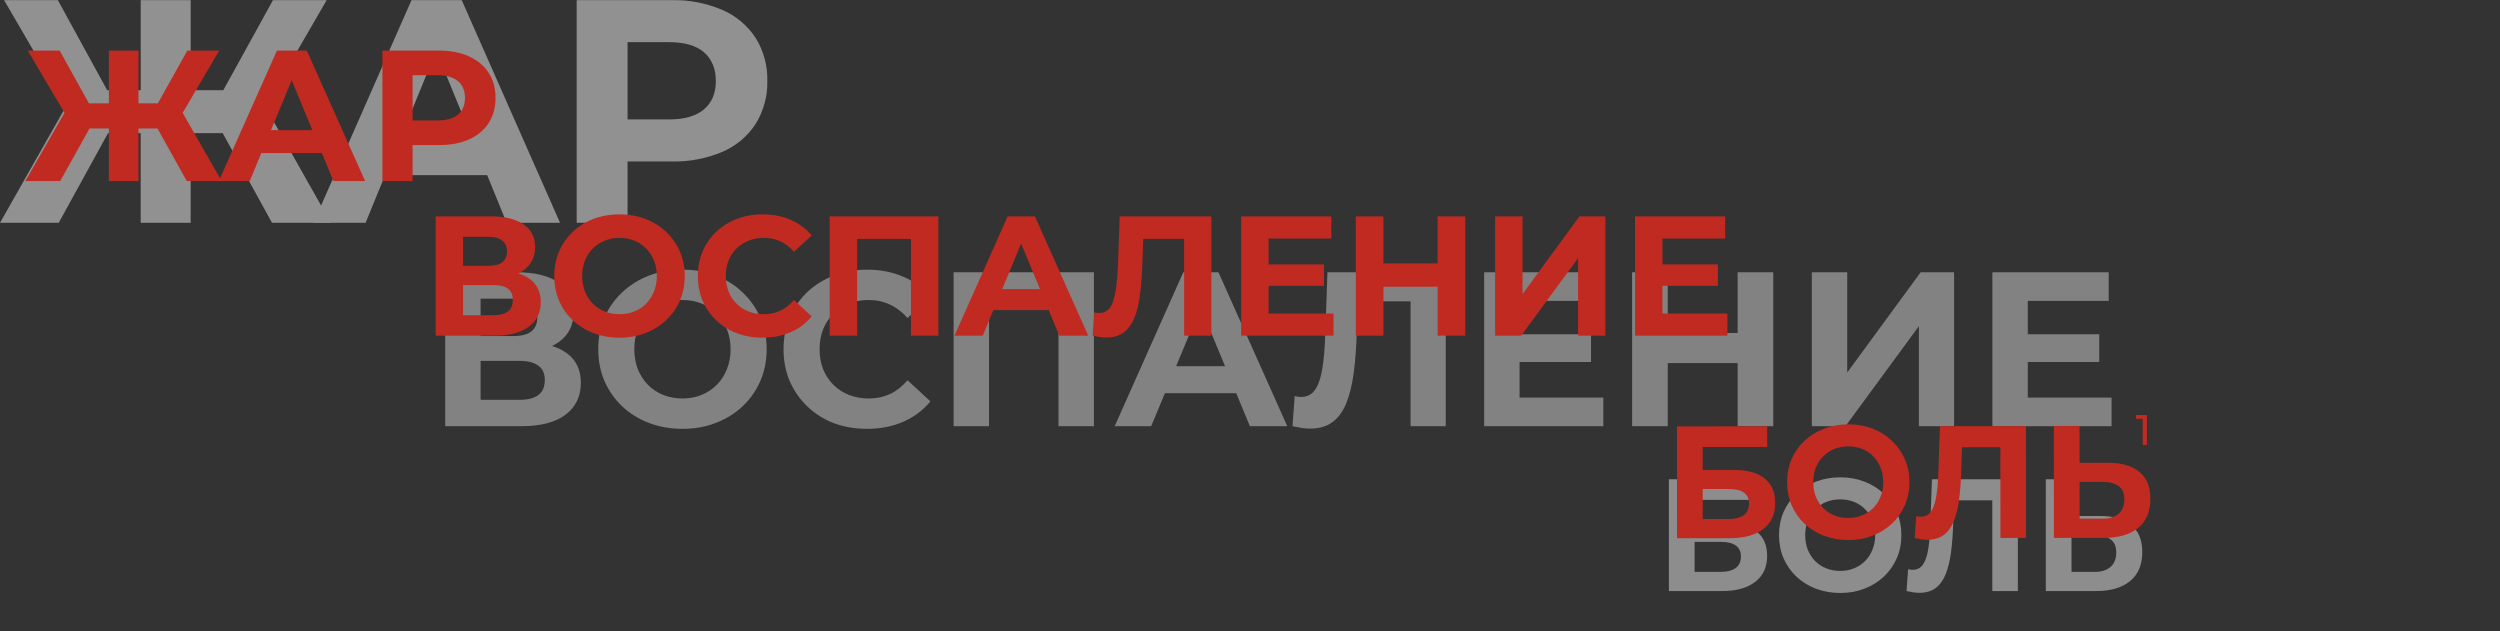
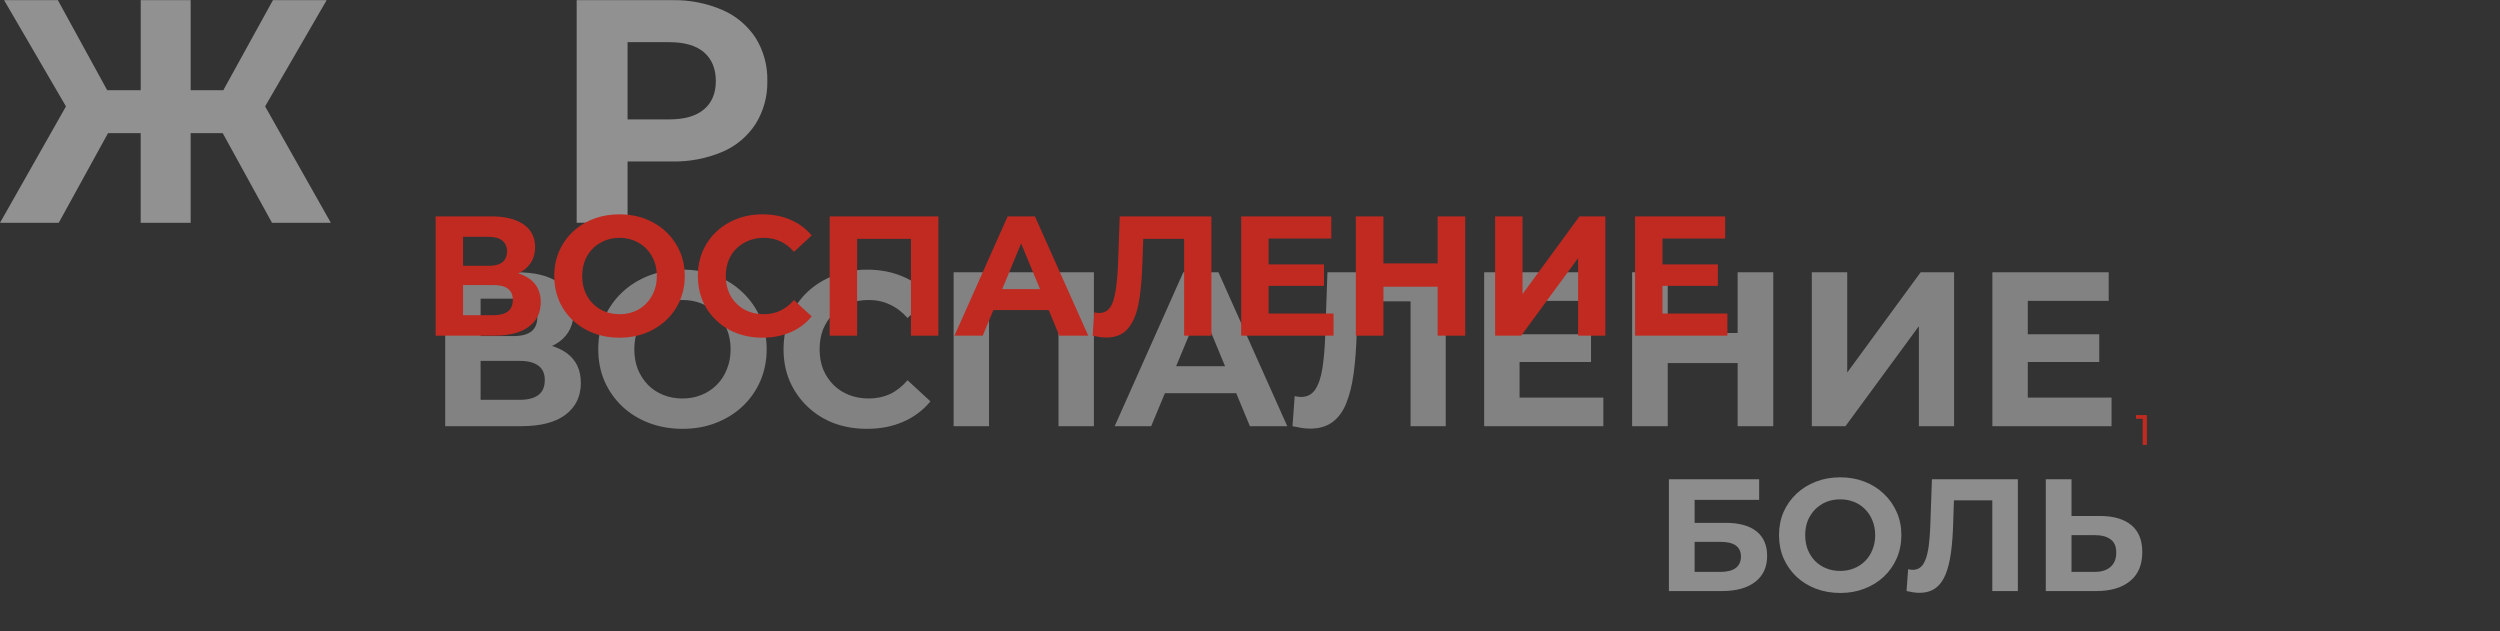
<svg xmlns="http://www.w3.org/2000/svg" width="939" height="237" viewBox="0 0 939 237" fill="none">
  <rect x="0" y="0" width="939" height="237" fill="#333333" stroke="none" />
  <g opacity="0.39">
    <path d="M167.217 160.078V102.272H194.138C200.855 102.272 206.085 103.566 209.828 106.153C213.572 108.741 215.444 112.429 215.444 117.219C215.444 121.954 213.682 125.642 210.159 128.285C206.635 130.872 201.956 132.166 196.12 132.166L197.689 128.698C204.185 128.698 209.223 129.991 212.801 132.579C216.38 135.166 218.169 138.91 218.169 143.81C218.169 148.875 216.242 152.866 212.388 155.784C208.59 158.647 203.029 160.078 195.707 160.078H167.217ZM180.512 150.169H195.212C198.295 150.169 200.634 149.563 202.231 148.352C203.827 147.141 204.626 145.269 204.626 142.736C204.626 140.314 203.827 138.525 202.231 137.369C200.634 136.157 198.295 135.552 195.212 135.552H180.512V150.169ZM180.512 126.22H192.982C195.9 126.22 198.102 125.642 199.588 124.486C201.075 123.275 201.818 121.513 201.818 119.201C201.818 116.889 201.075 115.155 199.588 113.998C198.102 112.787 195.9 112.182 192.982 112.182H180.512V126.22ZM256.413 161.069C251.844 161.069 247.605 160.326 243.696 158.839C239.842 157.353 236.484 155.261 233.621 152.563C230.813 149.866 228.611 146.7 227.015 143.067C225.473 139.433 224.702 135.469 224.702 131.175C224.702 126.881 225.473 122.917 227.015 119.284C228.611 115.65 230.841 112.485 233.704 109.787C236.566 107.089 239.925 104.997 243.778 103.511C247.632 102.024 251.816 101.281 256.33 101.281C260.9 101.281 265.084 102.024 268.883 103.511C272.736 104.997 276.067 107.089 278.875 109.787C281.738 112.485 283.967 115.65 285.564 119.284C287.16 122.862 287.959 126.826 287.959 131.175C287.959 135.469 287.16 139.461 285.564 143.149C283.967 146.783 281.738 149.948 278.875 152.646C276.067 155.288 272.736 157.353 268.883 158.839C265.084 160.326 260.927 161.069 256.413 161.069ZM256.33 149.673C258.918 149.673 261.285 149.233 263.432 148.352C265.634 147.471 267.561 146.205 269.213 144.553C270.865 142.901 272.131 140.947 273.012 138.69C273.948 136.433 274.415 133.928 274.415 131.175C274.415 128.422 273.948 125.918 273.012 123.66C272.131 121.403 270.865 119.449 269.213 117.797C267.616 116.146 265.717 114.879 263.515 113.998C261.313 113.118 258.918 112.677 256.33 112.677C253.743 112.677 251.348 113.118 249.146 113.998C246.999 114.879 245.1 116.146 243.448 117.797C241.796 119.449 240.503 121.403 239.567 123.66C238.686 125.918 238.245 128.422 238.245 131.175C238.245 133.873 238.686 136.378 239.567 138.69C240.503 140.947 241.769 142.901 243.365 144.553C245.017 146.205 246.944 147.471 249.146 148.352C251.348 149.233 253.743 149.673 256.33 149.673ZM325.598 161.069C321.139 161.069 316.982 160.353 313.129 158.922C309.33 157.436 306.027 155.344 303.219 152.646C300.411 149.948 298.209 146.783 296.613 143.149C295.071 139.516 294.3 135.524 294.3 131.175C294.3 126.826 295.071 122.835 296.613 119.201C298.209 115.568 300.411 112.402 303.219 109.704C306.082 107.007 309.413 104.942 313.211 103.511C317.01 102.024 321.167 101.281 325.681 101.281C330.691 101.281 335.205 102.162 339.224 103.924C343.298 105.63 346.711 108.163 349.464 111.521L340.876 119.449C338.894 117.192 336.692 115.512 334.269 114.411C331.847 113.255 329.204 112.677 326.342 112.677C323.644 112.677 321.167 113.118 318.909 113.998C316.652 114.879 314.698 116.146 313.046 117.797C311.395 119.449 310.101 121.403 309.165 123.66C308.284 125.918 307.844 128.422 307.844 131.175C307.844 133.928 308.284 136.433 309.165 138.69C310.101 140.947 311.395 142.901 313.046 144.553C314.698 146.205 316.652 147.471 318.909 148.352C321.167 149.233 323.644 149.673 326.342 149.673C329.204 149.673 331.847 149.123 334.269 148.021C336.692 146.865 338.894 145.131 340.876 142.819L349.464 150.747C346.711 154.105 343.298 156.665 339.224 158.427C335.205 160.188 330.663 161.069 325.598 161.069ZM358.183 160.078V102.272H410.869V160.078H397.574V110.117L400.629 113.173H368.423L371.479 110.117V160.078H358.183ZM418.675 160.078L444.44 102.272H457.653L483.5 160.078H469.462L448.321 109.044H453.606L432.383 160.078H418.675ZM431.557 147.691L435.108 137.534H464.837L468.471 147.691H431.557ZM492.067 160.987C491.076 160.987 490.03 160.904 488.929 160.739C487.883 160.574 486.727 160.353 485.46 160.078L486.286 148.765C487.057 148.985 487.855 149.095 488.681 149.095C490.938 149.095 492.7 148.187 493.966 146.37C495.232 144.498 496.141 141.828 496.691 138.36C497.242 134.891 497.6 130.68 497.765 125.725L498.591 102.272H543.019V160.078H529.806V110.117L532.861 113.173H507.344L510.069 109.952L509.574 125.229C509.408 130.9 509.023 135.937 508.418 140.342C507.812 144.746 506.876 148.489 505.61 151.572C504.344 154.655 502.609 156.995 500.407 158.592C498.205 160.188 495.425 160.987 492.067 160.987ZM569.76 125.56H597.59V135.965H569.76V125.56ZM570.751 149.343H602.214V160.078H557.456V102.272H601.141V113.008H570.751V149.343ZM652.658 102.272H666.036V160.078H652.658V102.272ZM626.398 160.078H613.02V102.272H626.398V160.078ZM653.649 136.378H625.407V125.064H653.649V136.378ZM680.519 160.078V102.272H693.815V139.929L721.396 102.272H733.949V160.078H720.736V122.504L693.154 160.078H680.519ZM760.646 125.56H788.475V135.965H760.646V125.56ZM761.637 149.343H793.1V160.078H748.341V102.272H792.026V113.008H761.637V149.343Z" fill="white" />
  </g>
  <path d="M626.839 222V180H660.739V187.74H636.499V196.38H648.139C653.219 196.38 657.079 197.44 659.719 199.56C662.399 201.68 663.739 204.76 663.739 208.8C663.739 212.96 662.259 216.2 659.299 218.52C656.339 220.84 652.159 222 646.759 222H626.839ZM636.499 214.8H646.219C648.699 214.8 650.599 214.32 651.919 213.36C653.239 212.36 653.899 210.92 653.899 209.04C653.899 205.36 651.339 203.52 646.219 203.52H636.499V214.8ZM691.236 222.72C687.916 222.72 684.836 222.18 681.996 221.1C679.196 220.02 676.756 218.5 674.676 216.54C672.636 214.58 671.036 212.28 669.876 209.64C668.756 207 668.196 204.12 668.196 201C668.196 197.88 668.756 195 669.876 192.36C671.036 189.72 672.656 187.42 674.736 185.46C676.816 183.5 679.256 181.98 682.056 180.9C684.856 179.82 687.896 179.28 691.176 179.28C694.496 179.28 697.536 179.82 700.296 180.9C703.096 181.98 705.516 183.5 707.556 185.46C709.636 187.42 711.256 189.72 712.416 192.36C713.576 194.96 714.156 197.84 714.156 201C714.156 204.12 713.576 207.02 712.416 209.7C711.256 212.34 709.636 214.64 707.556 216.6C705.516 218.52 703.096 220.02 700.296 221.1C697.536 222.18 694.516 222.72 691.236 222.72ZM691.176 214.44C693.056 214.44 694.776 214.12 696.336 213.48C697.936 212.84 699.336 211.92 700.536 210.72C701.736 209.52 702.656 208.1 703.296 206.46C703.976 204.82 704.316 203 704.316 201C704.316 199 703.976 197.18 703.296 195.54C702.656 193.9 701.736 192.48 700.536 191.28C699.376 190.08 697.996 189.16 696.396 188.52C694.796 187.88 693.056 187.56 691.176 187.56C689.296 187.56 687.556 187.88 685.956 188.52C684.396 189.16 683.016 190.08 681.816 191.28C680.616 192.48 679.676 193.9 678.996 195.54C678.356 197.18 678.036 199 678.036 201C678.036 202.96 678.356 204.78 678.996 206.46C679.676 208.1 680.596 209.52 681.756 210.72C682.956 211.92 684.356 212.84 685.956 213.48C687.556 214.12 689.296 214.44 691.176 214.44ZM720.892 222.66C720.172 222.66 719.412 222.6 718.612 222.48C717.852 222.36 717.012 222.2 716.092 222L716.692 213.78C717.252 213.94 717.832 214.02 718.432 214.02C720.072 214.02 721.352 213.36 722.272 212.04C723.192 210.68 723.852 208.74 724.252 206.22C724.652 203.7 724.912 200.64 725.032 197.04L725.632 180H757.912V222H748.312V185.7L750.532 187.92H731.992L733.972 185.58L733.612 196.68C733.492 200.8 733.212 204.46 732.772 207.66C732.332 210.86 731.652 213.58 730.732 215.82C729.812 218.06 728.552 219.76 726.952 220.92C725.352 222.08 723.332 222.66 720.892 222.66ZM788.742 193.8C793.822 193.8 797.742 194.94 800.502 197.22C803.262 199.46 804.642 202.84 804.642 207.36C804.642 212.16 803.102 215.8 800.022 218.28C796.982 220.76 792.762 222 787.362 222H768.402V180H778.062V193.8H788.742ZM786.822 214.8C789.302 214.8 791.262 214.18 792.702 212.94C794.142 211.7 794.862 209.9 794.862 207.54C794.862 205.22 794.142 203.56 792.702 202.56C791.302 201.52 789.342 201 786.822 201H778.062V214.8H786.822Z" fill="white" fill-opacity="0.44" />
  <g opacity="0.46">
    <path d="M83.642 49.999H71.61V83.692H52.84V49.999H40.581L22.059 83.692H0L24.775 39.965L1.531 0.06H21.733L40.255 33.873H52.85V0.06H71.62V33.873H83.879L102.52 0.06H122.692L99.576 39.965L124.272 83.692H102.164L83.642 49.999Z" fill="white" />
-     <path d="M182.98 65.775H144.642L137.312 83.692H117.742L154.55 0.06H173.428L210.354 83.692H190.291L182.98 65.775ZM176.964 51.079L163.865 19.067L150.776 51.079H176.964Z" fill="white" />
    <path d="M271.403 3.771C276.476 5.971 280.803 9.626 283.85 14.285C286.834 19.111 288.349 24.72 288.207 30.411C288.335 36.086 286.82 41.674 283.85 46.488C280.822 51.165 276.49 54.824 271.403 57.002C265.374 59.557 258.881 60.797 252.348 60.643H235.712V83.652H216.597V0.06H252.348C258.888 -0.093 265.385 1.173 271.403 3.771ZM264.38 41.105C267.376 38.591 268.871 35.026 268.865 30.411C268.858 25.796 267.363 22.192 264.38 19.597C261.39 17.083 257.027 15.829 251.291 15.836H235.712V44.847H251.291C257.033 44.86 261.396 43.613 264.38 41.105Z" fill="white" />
  </g>
-   <path d="M59.159 48.26H52.019V68H40.889V48.26H33.609L22.619 68H9.529L24.229 42.38L10.439 19H22.409L33.399 38.81H40.889V19H52.019V38.81H59.299L70.359 19H82.329L68.609 42.38L83.239 68H70.149L59.159 48.26ZM120.897 57.5H98.147L93.807 68H82.187L104.027 19H115.227L137.137 68H125.237L120.897 57.5ZM117.327 48.89L109.557 30.13L101.787 48.89H117.327ZM164.845 19C169.185 19 172.942 19.723 176.115 21.17C179.335 22.617 181.809 24.67 183.535 27.33C185.262 29.99 186.125 33.14 186.125 36.78C186.125 40.373 185.262 43.523 183.535 46.23C181.809 48.89 179.335 50.943 176.115 52.39C172.942 53.79 169.185 54.49 164.845 54.49H154.975V68H143.635V19H164.845ZM164.215 45.25C167.622 45.25 170.212 44.527 171.985 43.08C173.759 41.587 174.645 39.487 174.645 36.78C174.645 34.027 173.759 31.927 171.985 30.48C170.212 28.987 167.622 28.24 164.215 28.24H154.975V45.25H164.215Z" fill="#C12A21" />
-   <path d="M629.89 202.157L629.853 160.157L663.753 160.127L663.76 167.867L639.52 167.889L639.528 176.529L651.168 176.518C656.248 176.514 660.109 177.571 662.75 179.688C665.432 181.806 666.775 184.885 666.778 188.925C666.782 193.085 665.305 196.326 662.347 198.649C659.389 200.971 655.21 202.135 649.81 202.14L629.89 202.157ZM639.544 194.949L649.264 194.94C651.744 194.938 653.643 194.456 654.962 193.495C656.282 192.494 656.94 191.053 656.939 189.173C656.935 185.493 654.374 183.656 649.254 183.66L639.534 183.669L639.544 194.949ZM694.287 202.821C690.967 202.824 687.887 202.286 685.046 201.209C682.245 200.131 679.804 198.613 677.722 196.655C675.68 194.697 674.078 192.398 672.916 189.759C671.794 187.12 671.231 184.241 671.229 181.121C671.226 178.001 671.783 175.12 672.901 172.479C674.059 169.838 675.677 167.537 677.755 165.575C679.833 163.613 682.272 162.091 685.071 161.009C687.87 159.926 690.91 159.384 694.19 159.381C697.51 159.378 700.55 159.915 703.311 160.993C706.112 162.07 708.533 163.588 710.575 165.547C712.657 167.505 714.279 169.803 715.441 172.442C716.603 175.041 717.186 177.921 717.189 181.081C717.191 184.201 716.614 187.101 715.456 189.782C714.298 192.423 712.68 194.725 710.602 196.687C708.564 198.608 706.145 200.11 703.346 201.193C700.587 202.275 697.567 202.818 694.287 202.821ZM694.22 194.541C696.1 194.539 697.82 194.218 699.379 193.576C700.979 192.935 702.378 192.014 703.577 190.813C704.776 189.612 705.695 188.191 706.333 186.55C707.012 184.91 707.35 183.089 707.349 181.089C707.347 179.089 707.005 177.27 706.324 175.63C705.682 173.991 704.761 172.572 703.56 171.373C702.399 170.174 701.018 169.255 699.418 168.616C697.817 167.978 696.077 167.659 694.197 167.661C692.317 167.662 690.577 167.984 688.978 168.625C687.418 169.267 686.039 170.188 684.84 171.389C683.641 172.59 682.702 174.011 682.024 175.651C681.385 177.292 681.067 179.112 681.069 181.112C681.07 183.072 681.392 184.892 682.033 186.571C682.715 188.211 683.636 189.63 684.797 190.829C685.998 192.028 687.399 192.947 688.999 193.585C690.6 194.224 692.34 194.542 694.22 194.541ZM723.943 202.735C723.223 202.736 722.463 202.676 721.663 202.557C720.903 202.438 720.063 202.278 719.143 202.079L719.736 193.859C720.296 194.018 720.876 194.098 721.476 194.097C723.116 194.096 724.395 193.434 725.314 192.114C726.233 190.753 726.891 188.812 727.289 186.292C727.687 183.772 727.944 180.711 728.061 177.111L728.646 160.071L760.926 160.043L760.963 202.043L751.363 202.051L751.331 165.751L753.553 167.969L735.013 167.985L736.991 165.643L736.641 176.744C736.524 180.864 736.247 184.524 735.81 187.724C735.373 190.925 734.695 193.645 733.777 195.886C732.859 198.127 731.601 199.828 730.002 200.99C728.403 202.151 726.383 202.733 723.943 202.735ZM791.768 173.816C796.848 173.811 800.769 174.948 803.531 177.225C806.293 179.463 807.676 182.842 807.68 187.362C807.684 192.162 806.147 195.803 803.069 198.286C800.031 200.768 795.812 202.012 790.412 202.017L771.452 202.033L771.416 160.033L781.076 160.025L781.088 173.825L791.768 173.816ZM789.866 194.817C792.346 194.815 794.306 194.193 795.745 192.952C797.183 191.711 797.902 189.91 797.9 187.55C797.898 185.23 797.176 183.571 795.735 182.572C794.335 181.533 792.374 181.015 789.854 181.017L781.094 181.025L781.106 194.825L789.866 194.817Z" fill="#C12A21" />
  <path d="M194.665 102.712C197.395 103.523 199.486 104.846 200.937 106.68C202.387 108.515 203.113 110.776 203.113 113.464C203.113 117.432 201.598 120.526 198.569 122.744C195.582 124.963 191.294 126.072 185.705 126.072H163.625V81.272H184.489C189.694 81.272 193.747 82.275 196.649 84.28C199.55 86.286 201.001 89.144 201.001 92.856C201.001 95.075 200.446 97.038 199.337 98.744C198.227 100.408 196.67 101.731 194.665 102.712ZM173.929 99.832H183.593C185.854 99.832 187.561 99.384 188.713 98.488C189.865 97.55 190.441 96.184 190.441 94.392C190.441 92.643 189.843 91.299 188.649 90.36C187.497 89.422 185.811 88.952 183.593 88.952H173.929V99.832ZM185.321 118.392C190.185 118.392 192.617 116.472 192.617 112.632C192.617 108.92 190.185 107.064 185.321 107.064H173.929V118.392H185.321ZM232.688 126.84C228.038 126.84 223.835 125.838 220.08 123.832C216.368 121.827 213.446 119.075 211.312 115.576C209.222 112.035 208.176 108.067 208.176 103.672C208.176 99.278 209.222 95.331 211.312 91.832C213.446 88.291 216.368 85.518 220.08 83.512C223.835 81.507 228.038 80.504 232.688 80.504C237.339 80.504 241.52 81.507 245.232 83.512C248.944 85.518 251.867 88.291 254 91.832C256.134 95.331 257.2 99.278 257.2 103.672C257.2 108.067 256.134 112.035 254 115.576C251.867 119.075 248.944 121.827 245.232 123.832C241.52 125.838 237.339 126.84 232.688 126.84ZM232.688 118.008C235.334 118.008 237.723 117.411 239.856 116.216C241.99 114.979 243.654 113.272 244.848 111.096C246.086 108.92 246.704 106.446 246.704 103.672C246.704 100.899 246.086 98.424 244.848 96.248C243.654 94.072 241.99 92.387 239.856 91.192C237.723 89.955 235.334 89.336 232.688 89.336C230.043 89.336 227.654 89.955 225.52 91.192C223.387 92.387 221.702 94.072 220.464 96.248C219.27 98.424 218.672 100.899 218.672 103.672C218.672 106.446 219.27 108.92 220.464 111.096C221.702 113.272 223.387 114.979 225.52 116.216C227.654 117.411 230.043 118.008 232.688 118.008ZM286.371 126.84C281.806 126.84 277.667 125.859 273.955 123.896C270.286 121.891 267.385 119.139 265.251 115.64C263.161 112.099 262.115 108.11 262.115 103.672C262.115 99.235 263.161 95.267 265.251 91.768C267.385 88.227 270.286 85.475 273.955 83.512C277.667 81.507 281.827 80.504 286.435 80.504C290.318 80.504 293.817 81.187 296.931 82.552C300.089 83.918 302.734 85.88 304.867 88.44L298.211 94.584C295.182 91.086 291.427 89.336 286.947 89.336C284.174 89.336 281.699 89.955 279.523 91.192C277.347 92.387 275.641 94.072 274.403 96.248C273.209 98.424 272.611 100.899 272.611 103.672C272.611 106.446 273.209 108.92 274.403 111.096C275.641 113.272 277.347 114.979 279.523 116.216C281.699 117.411 284.174 118.008 286.947 118.008C291.427 118.008 295.182 116.238 298.211 112.696L304.867 118.84C302.734 121.443 300.089 123.427 296.931 124.792C293.774 126.158 290.254 126.84 286.371 126.84ZM352.457 81.272V126.072H342.153V89.72H321.929V126.072H311.625V81.272H352.457ZM393.898 116.472H373.098L369.13 126.072H358.506L378.474 81.272H388.714L408.746 126.072H397.866L393.898 116.472ZM390.634 108.6L383.53 91.448L376.426 108.6H390.634ZM454.998 81.272V126.072H444.758V89.72H429.398L429.078 99.064C428.865 105.422 428.353 110.584 427.542 114.552C426.732 118.478 425.366 121.507 423.446 123.64C421.569 125.731 418.924 126.776 415.51 126.776C414.102 126.776 412.396 126.542 410.39 126.072L411.03 117.304C411.585 117.475 412.204 117.56 412.886 117.56C415.361 117.56 417.089 116.11 418.07 113.208C419.052 110.264 419.67 105.678 419.926 99.448L420.566 81.272H454.998ZM500.875 117.752V126.072H466.187V81.272H500.043V89.592H476.491V99.32H497.291V107.384H476.491V117.752H500.875ZM550.338 81.272V126.072H539.97V107.704H519.618V126.072H509.25V81.272H519.618V98.936H539.97V81.272H550.338ZM561.562 81.272H571.866V110.456L593.242 81.272H602.97V126.072H592.73V96.952L571.354 126.072H561.562V81.272ZM648.813 117.752V126.072H614.125V81.272H647.981V89.592H624.429V99.32H645.229V107.384H624.429V117.752H648.813Z" fill="#C12A21" />
  <path d="M806.378 155.905V167.105H804.794V157.297H802.266V155.905H806.378Z" fill="#C12A21" />
</svg>